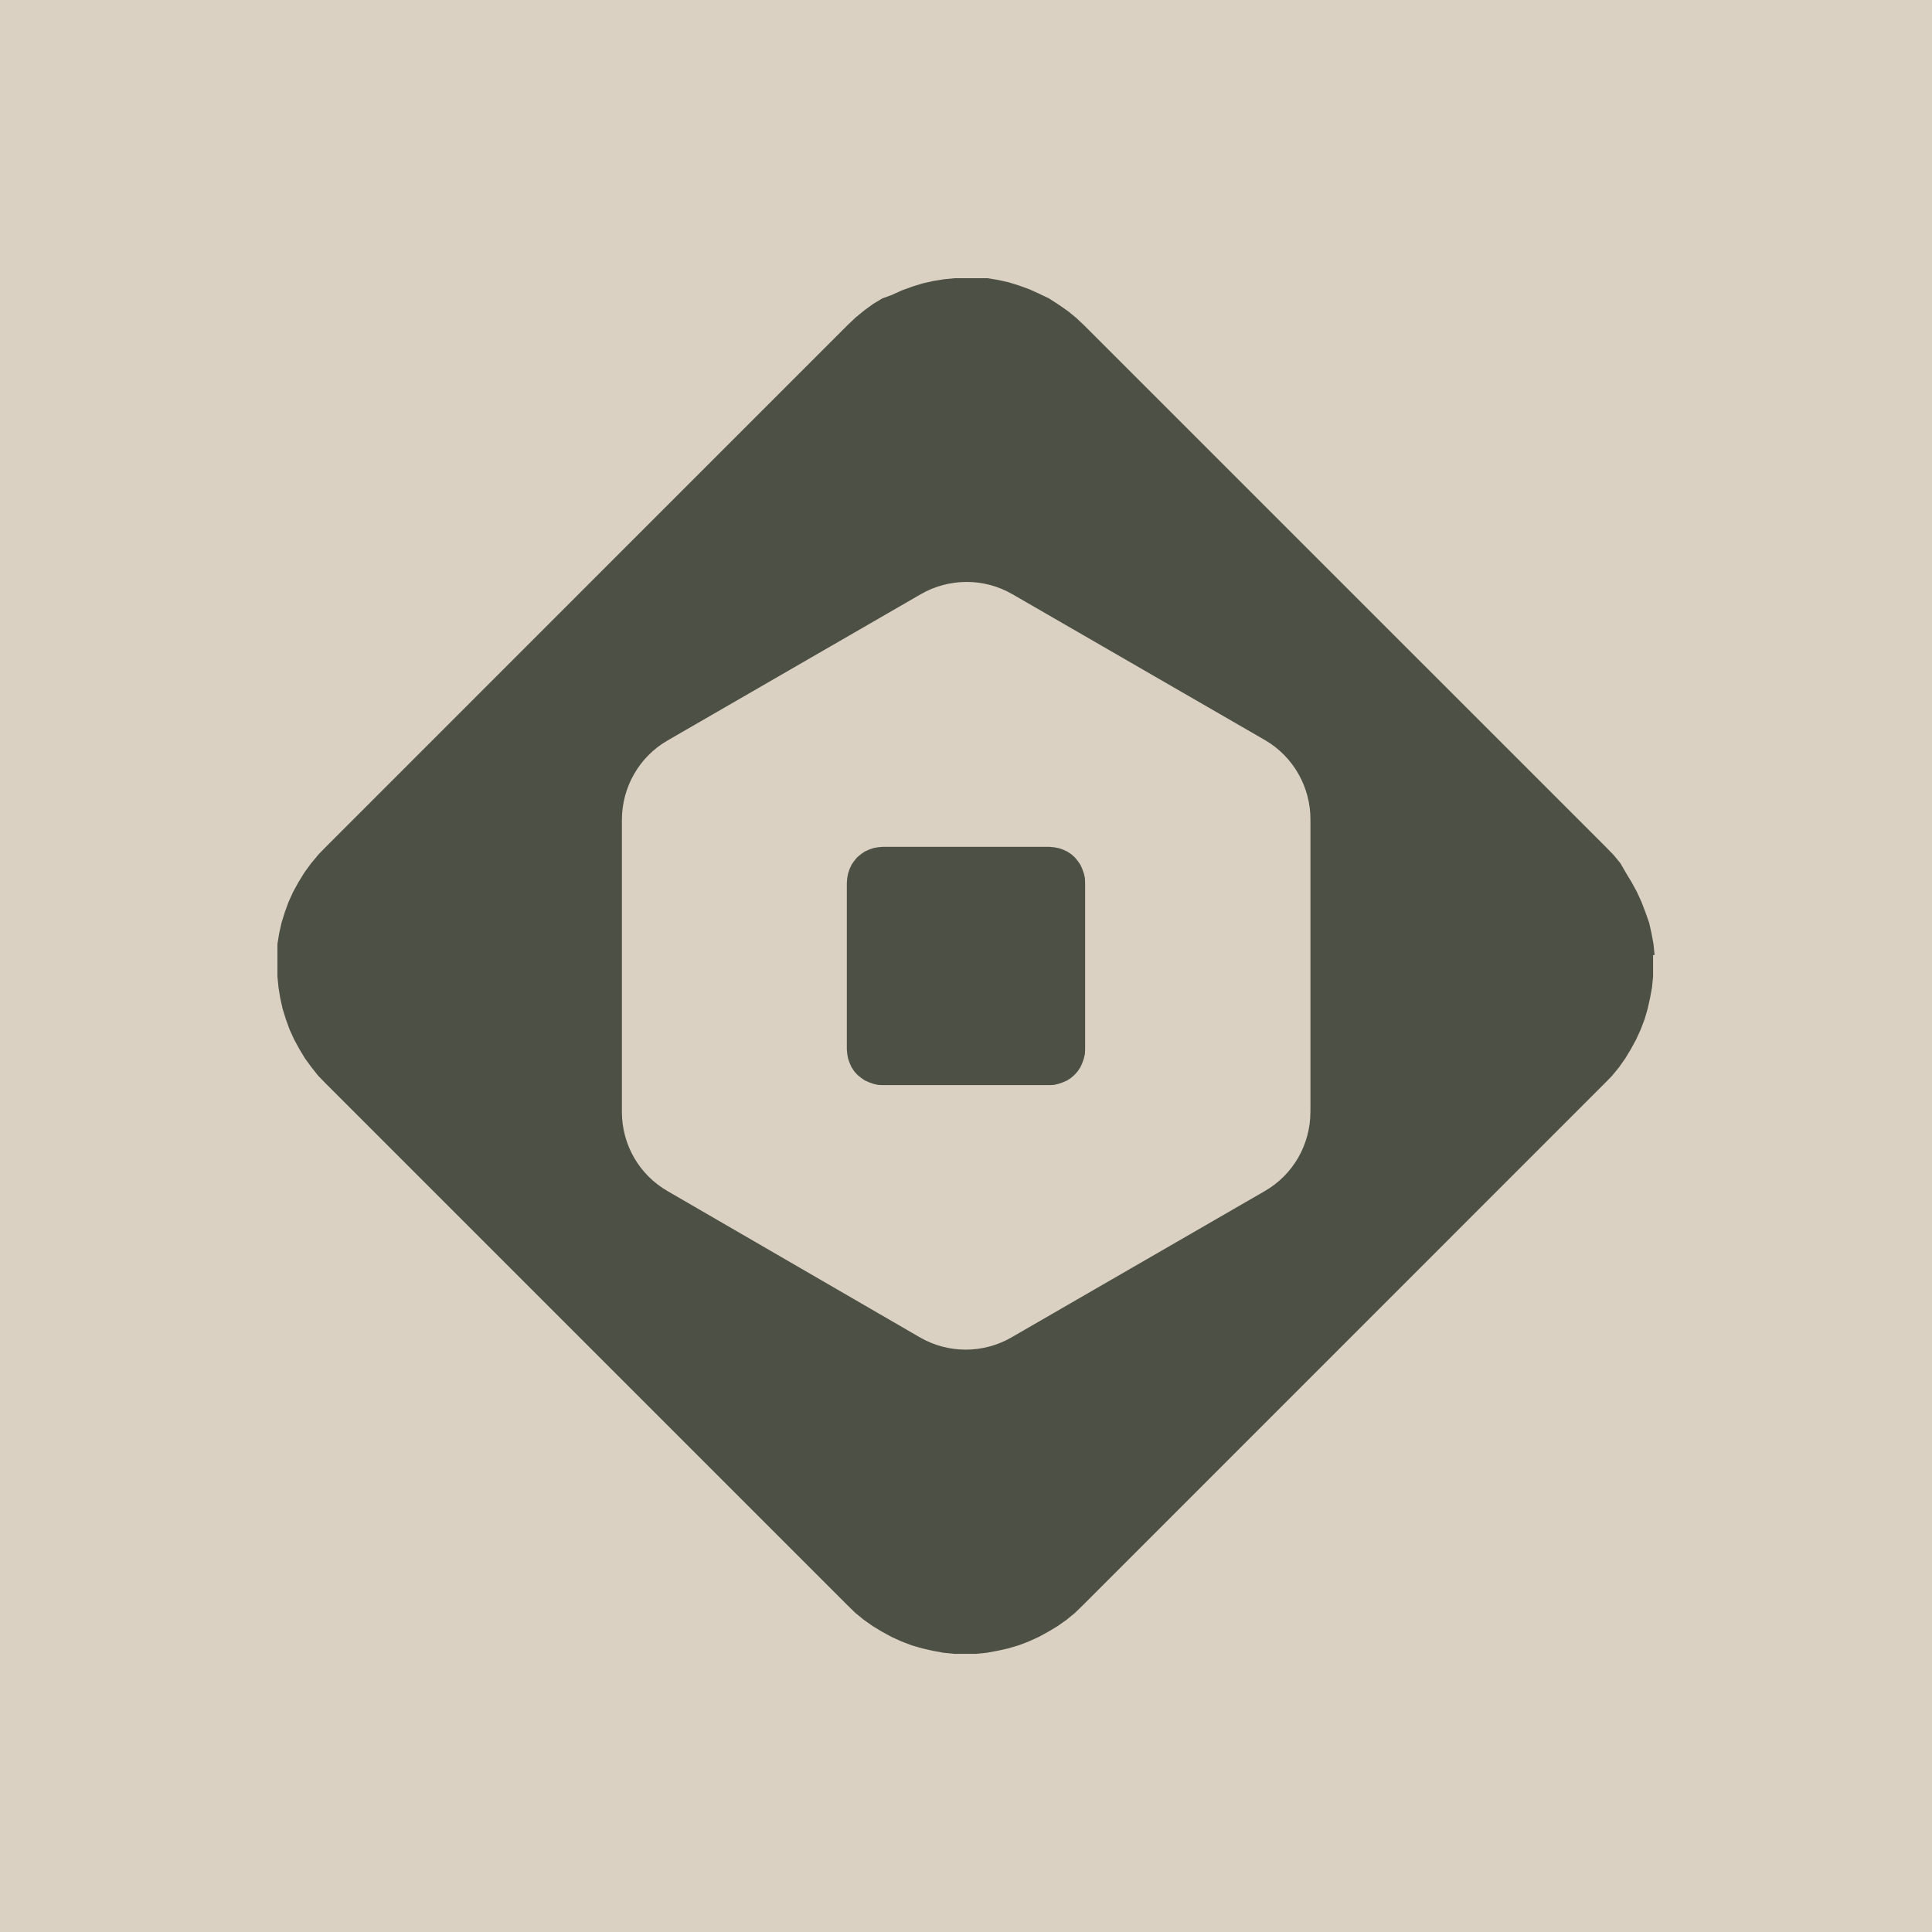
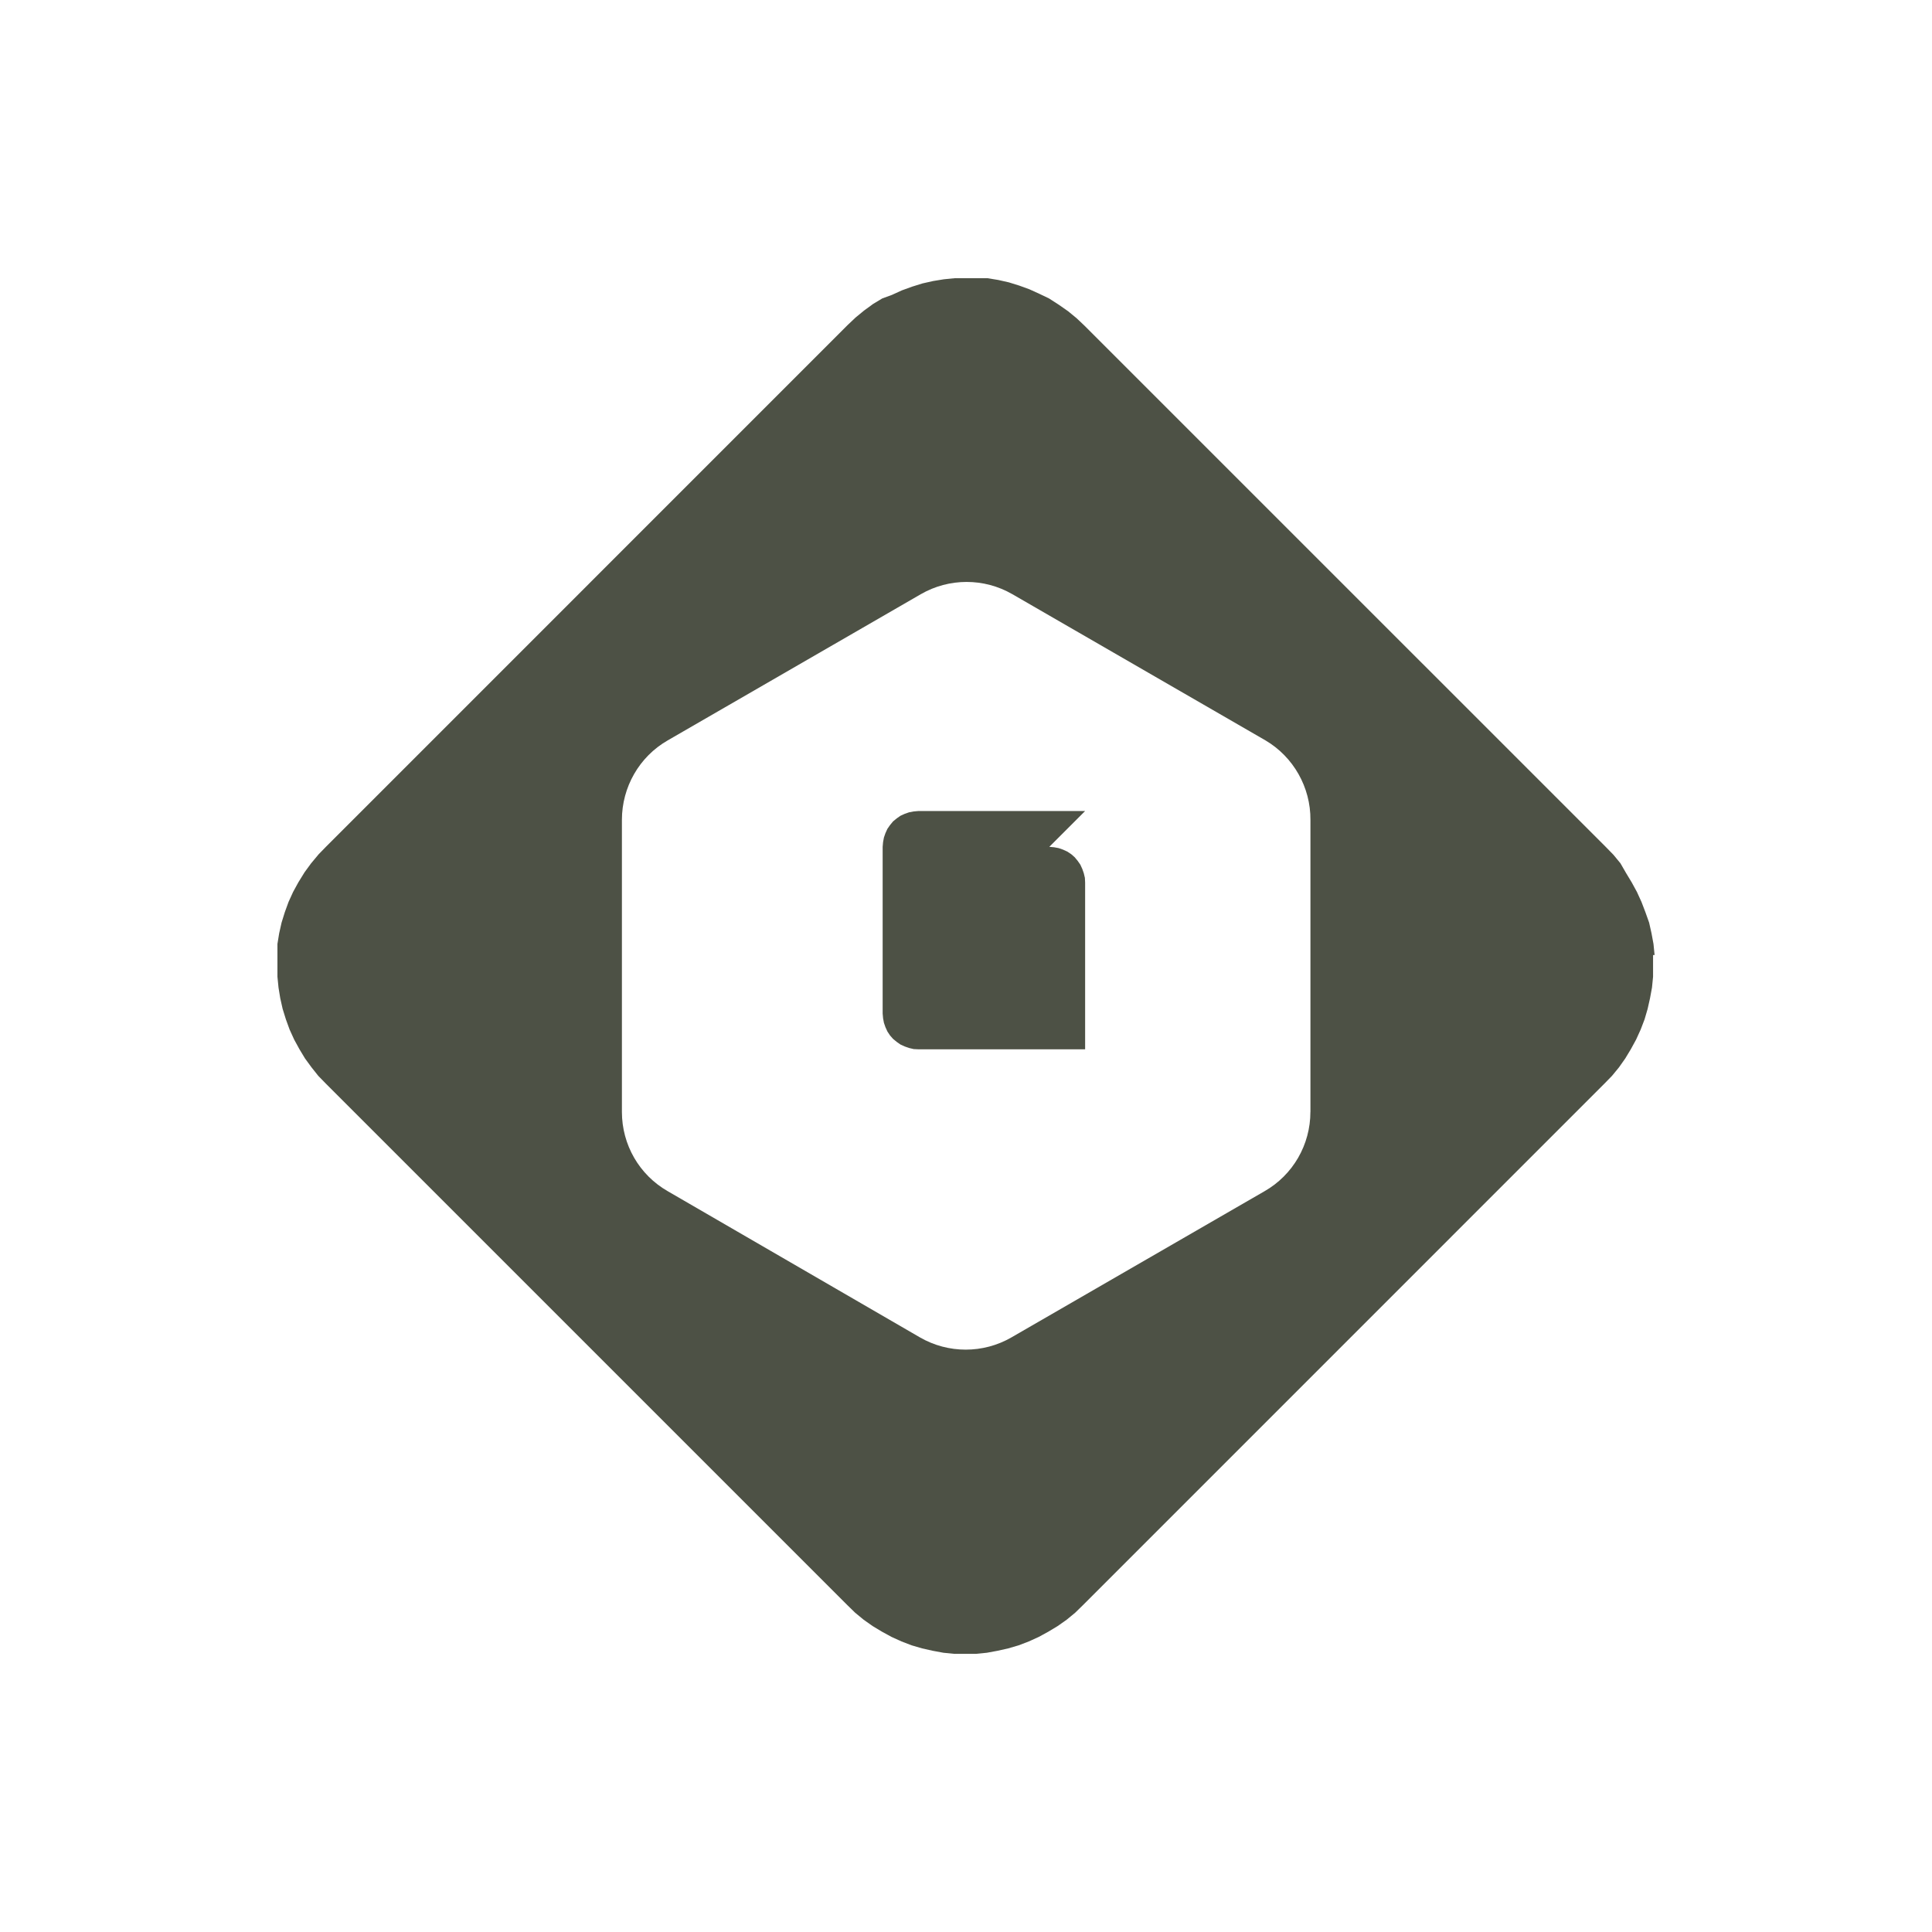
<svg xmlns="http://www.w3.org/2000/svg" id="Layer_1" viewBox="0 0 500 500">
  <defs>
    <style>      .st0 {        fill: #4d5145;      }      .st1 {        fill: #dbd1c3;      }    </style>
  </defs>
-   <rect class="st1" width="500" height="500" />
  <path class="st0" d="M428.2,247.1l-.28-2.81-.51-2.76-.62-2.76-.96-2.7-1.01-2.64-1.18-2.59-1.35-2.47-1.46-2.42-1.46-2.53-1.8-2.19-1.97-2.02-134.96-134.95-2.02-1.91-2.19-1.8-2.42-1.69-2.53-1.63-2.47-1.18-2.59-1.18-2.64-.96-2.7-.84-2.76-.62-2.76-.45h-8.49l-2.81.28-2.76.45-2.76.62-2.7.84-2.64.96-2.59,1.18-2.47.9-2.42,1.46-2.31,1.69-2.19,1.8-2.02,1.91L84.46,219.04l-1.97,2.02-1.97,2.36-1.69,2.31-1.63,2.64-1.35,2.47-1.18,2.59-.96,2.64-.84,2.7-.62,2.76-.45,2.76v8.49l.28,2.81.45,2.76.62,2.76.84,2.7.96,2.64,1.18,2.59,1.35,2.47,1.46,2.42,1.69,2.31,1.74,2.19,1.97,2.02,134.96,134.96,2.02,1.97,2.19,1.8,2.31,1.63,2.42,1.46,2.47,1.35,2.59,1.18,2.64,1.01,2.7.79,2.76.62,2.76.51,2.81.28h5.62l2.81-.28,2.76-.51,2.76-.62,2.7-.79,2.64-1.01,2.59-1.18,2.47-1.35,2.42-1.46,2.31-1.63,2.19-1.8,2.02-1.97,134.95-134.96,1.97-2.02,1.8-2.19,1.63-2.31,1.46-2.42,1.35-2.47,1.18-2.59,1.01-2.64.79-2.7.62-2.76.51-2.76.28-2.81v-5.62h.39v-.06ZM339.13,287.76c0,8.49-4.5,16.31-11.86,20.52l-65.51,37.84c-7.31,4.22-16.36,4.22-23.67,0l-65.28-37.84c-7.37-4.22-11.86-12.03-11.86-20.52v-75.57c0-8.49,4.5-16.36,11.86-20.58l65.51-37.84c7.31-4.22,16.36-4.22,23.67,0l65.51,37.84c7.25,4.27,11.7,12.15,11.64,20.58v75.57Z" />
-   <path class="st0" d="M271.56,219.16l1.24.11,1.18.22,1.12.39,1.12.51,1.01.67.9.79.79.96.67.96.51,1.12.39,1.12.28,1.18.06,1.24v43.13l-.06,1.24-.28,1.18-.39,1.12-.51,1.12-.67,1.01-.79.9-.9.79-1.01.67-1.12.51-1.12.39-1.18.28-1.24.06h-43.13l-1.24-.06-1.18-.28-1.12-.39-1.12-.51-.96-.67-.96-.79-.79-.9-.67-1.01-.51-1.12-.39-1.12-.22-1.18-.11-1.24v-43.13l.11-1.24.22-1.18.39-1.12.51-1.12.67-.96.79-.96.96-.79.96-.67,1.12-.51,1.12-.39,1.18-.22,1.24-.11h43.13Z" />
+   <path class="st0" d="M271.56,219.16l1.24.11,1.18.22,1.12.39,1.12.51,1.01.67.9.79.79.96.67.96.51,1.12.39,1.12.28,1.18.06,1.24v43.13h-43.13l-1.24-.06-1.18-.28-1.12-.39-1.12-.51-.96-.67-.96-.79-.79-.9-.67-1.01-.51-1.12-.39-1.12-.22-1.18-.11-1.24v-43.13l.11-1.24.22-1.18.39-1.12.51-1.12.67-.96.79-.96.96-.79.96-.67,1.12-.51,1.12-.39,1.18-.22,1.24-.11h43.13Z" />
</svg>